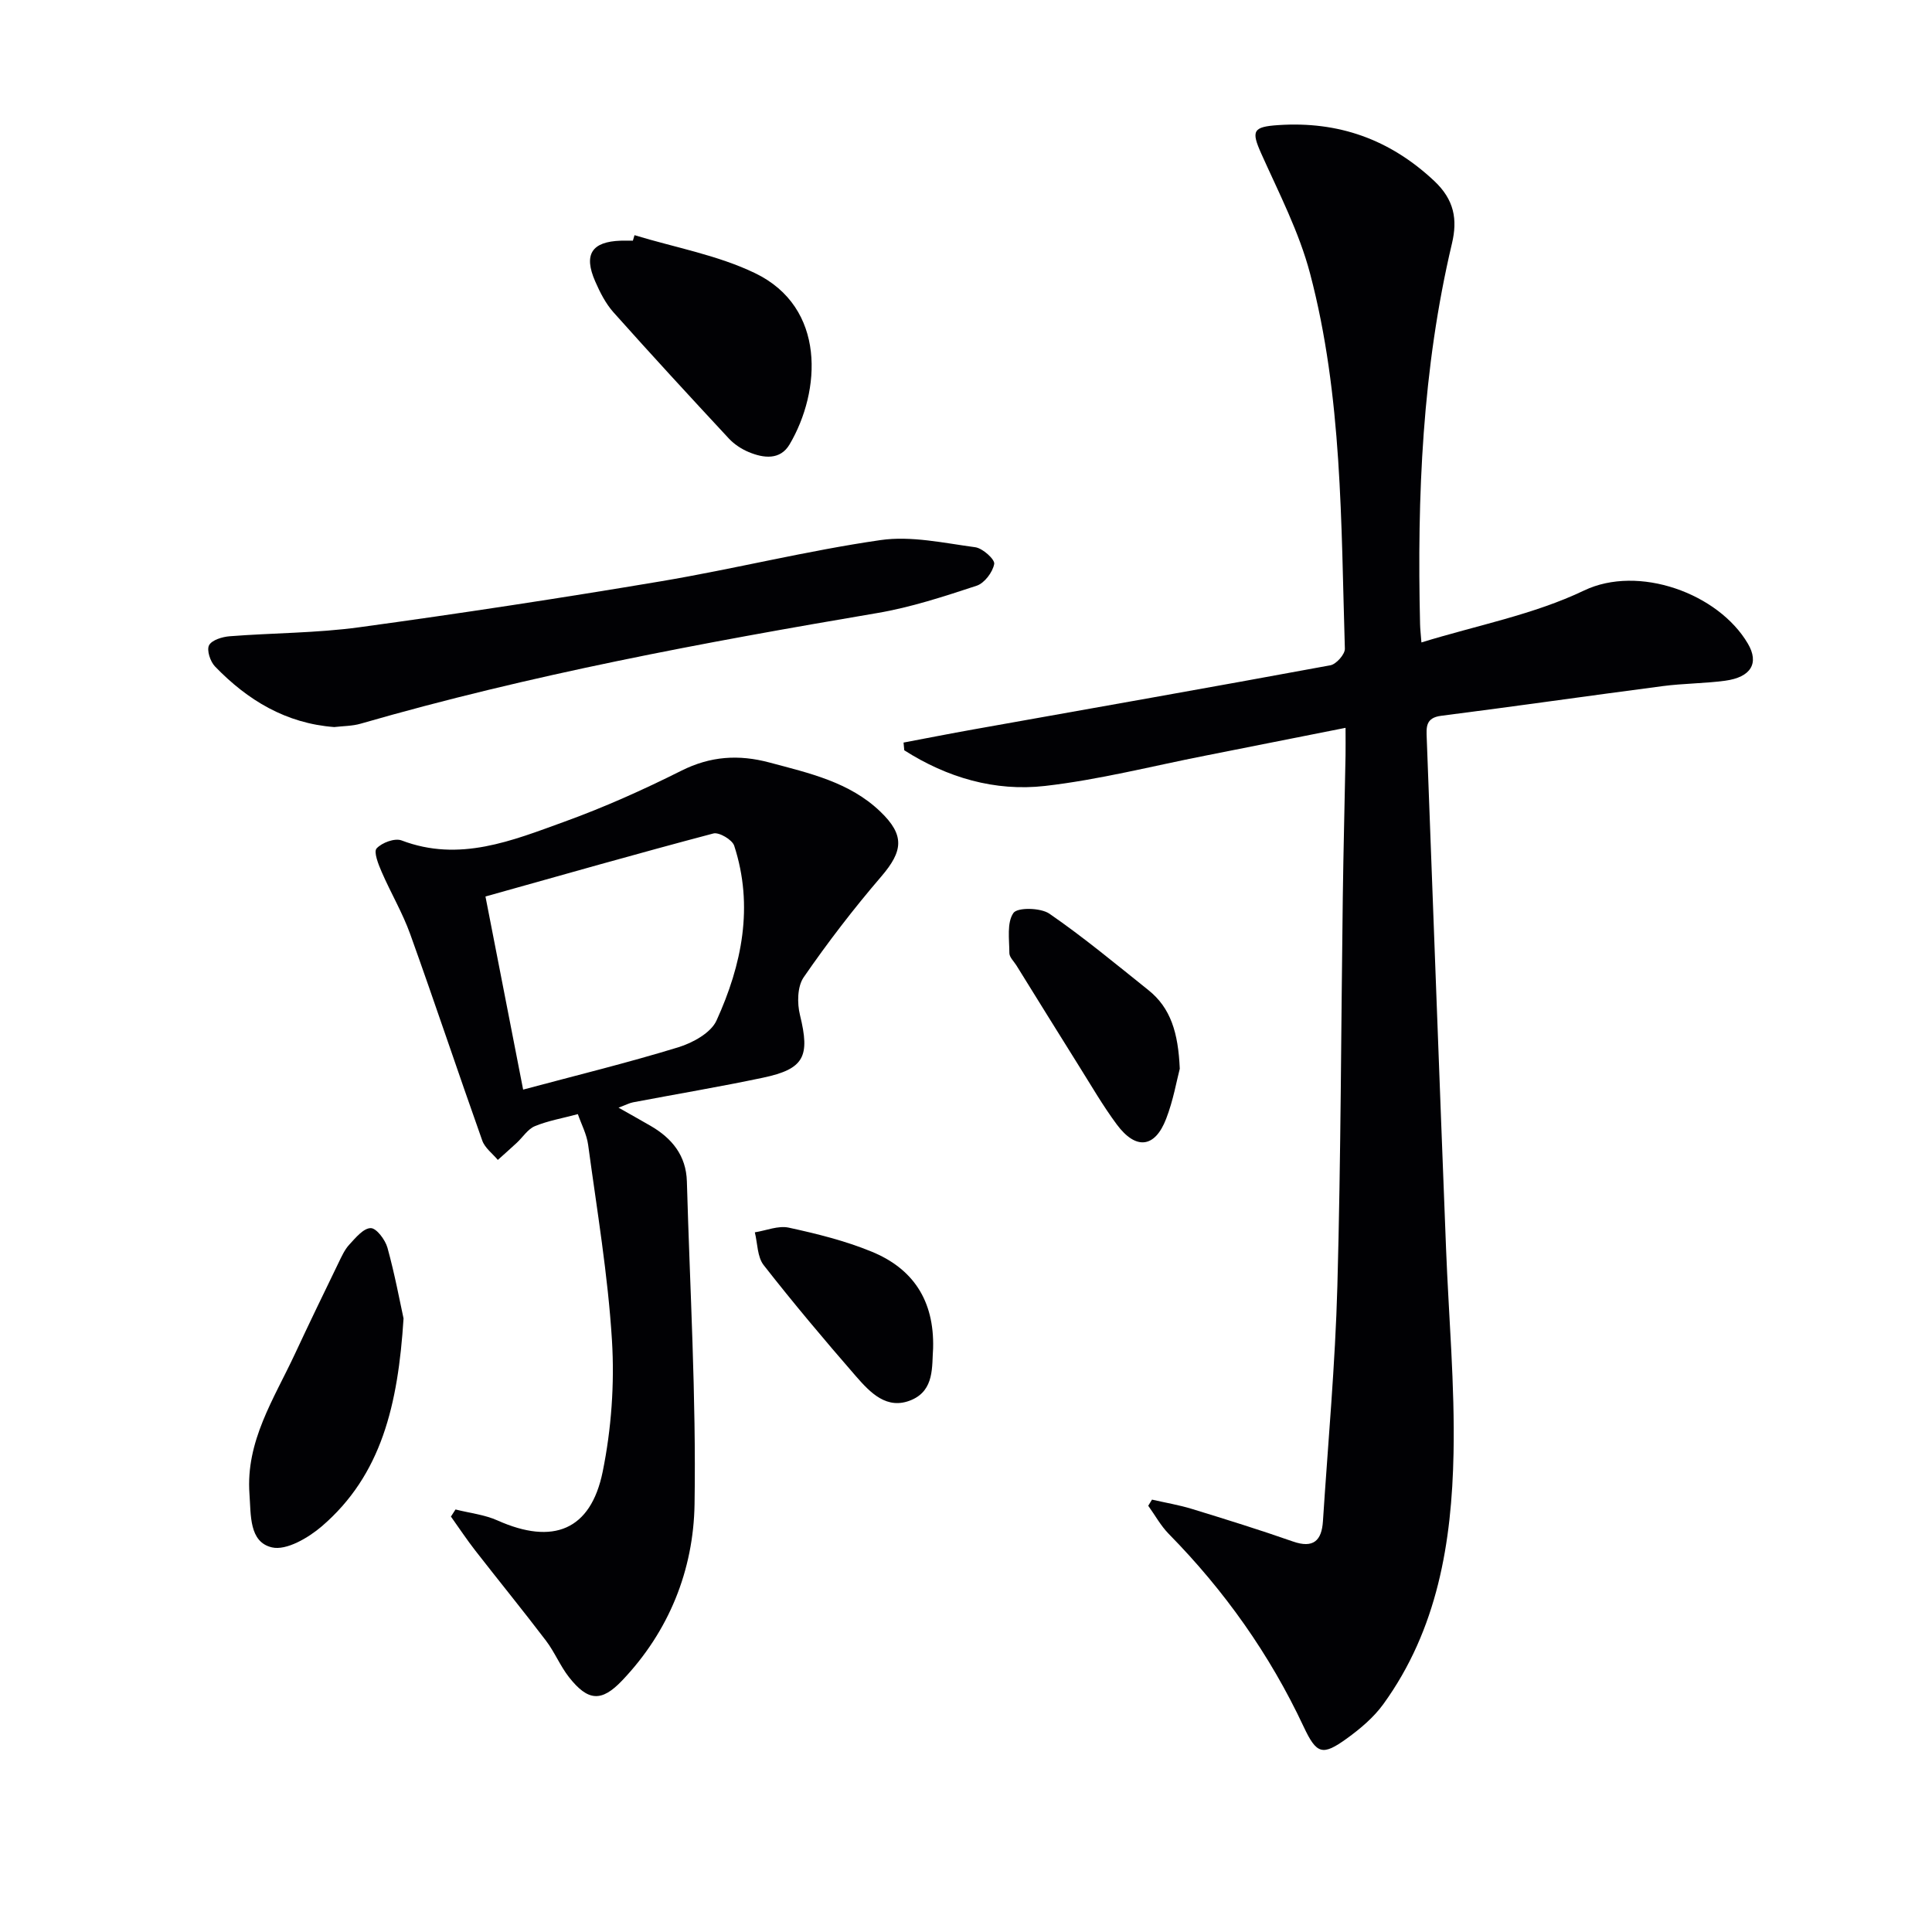
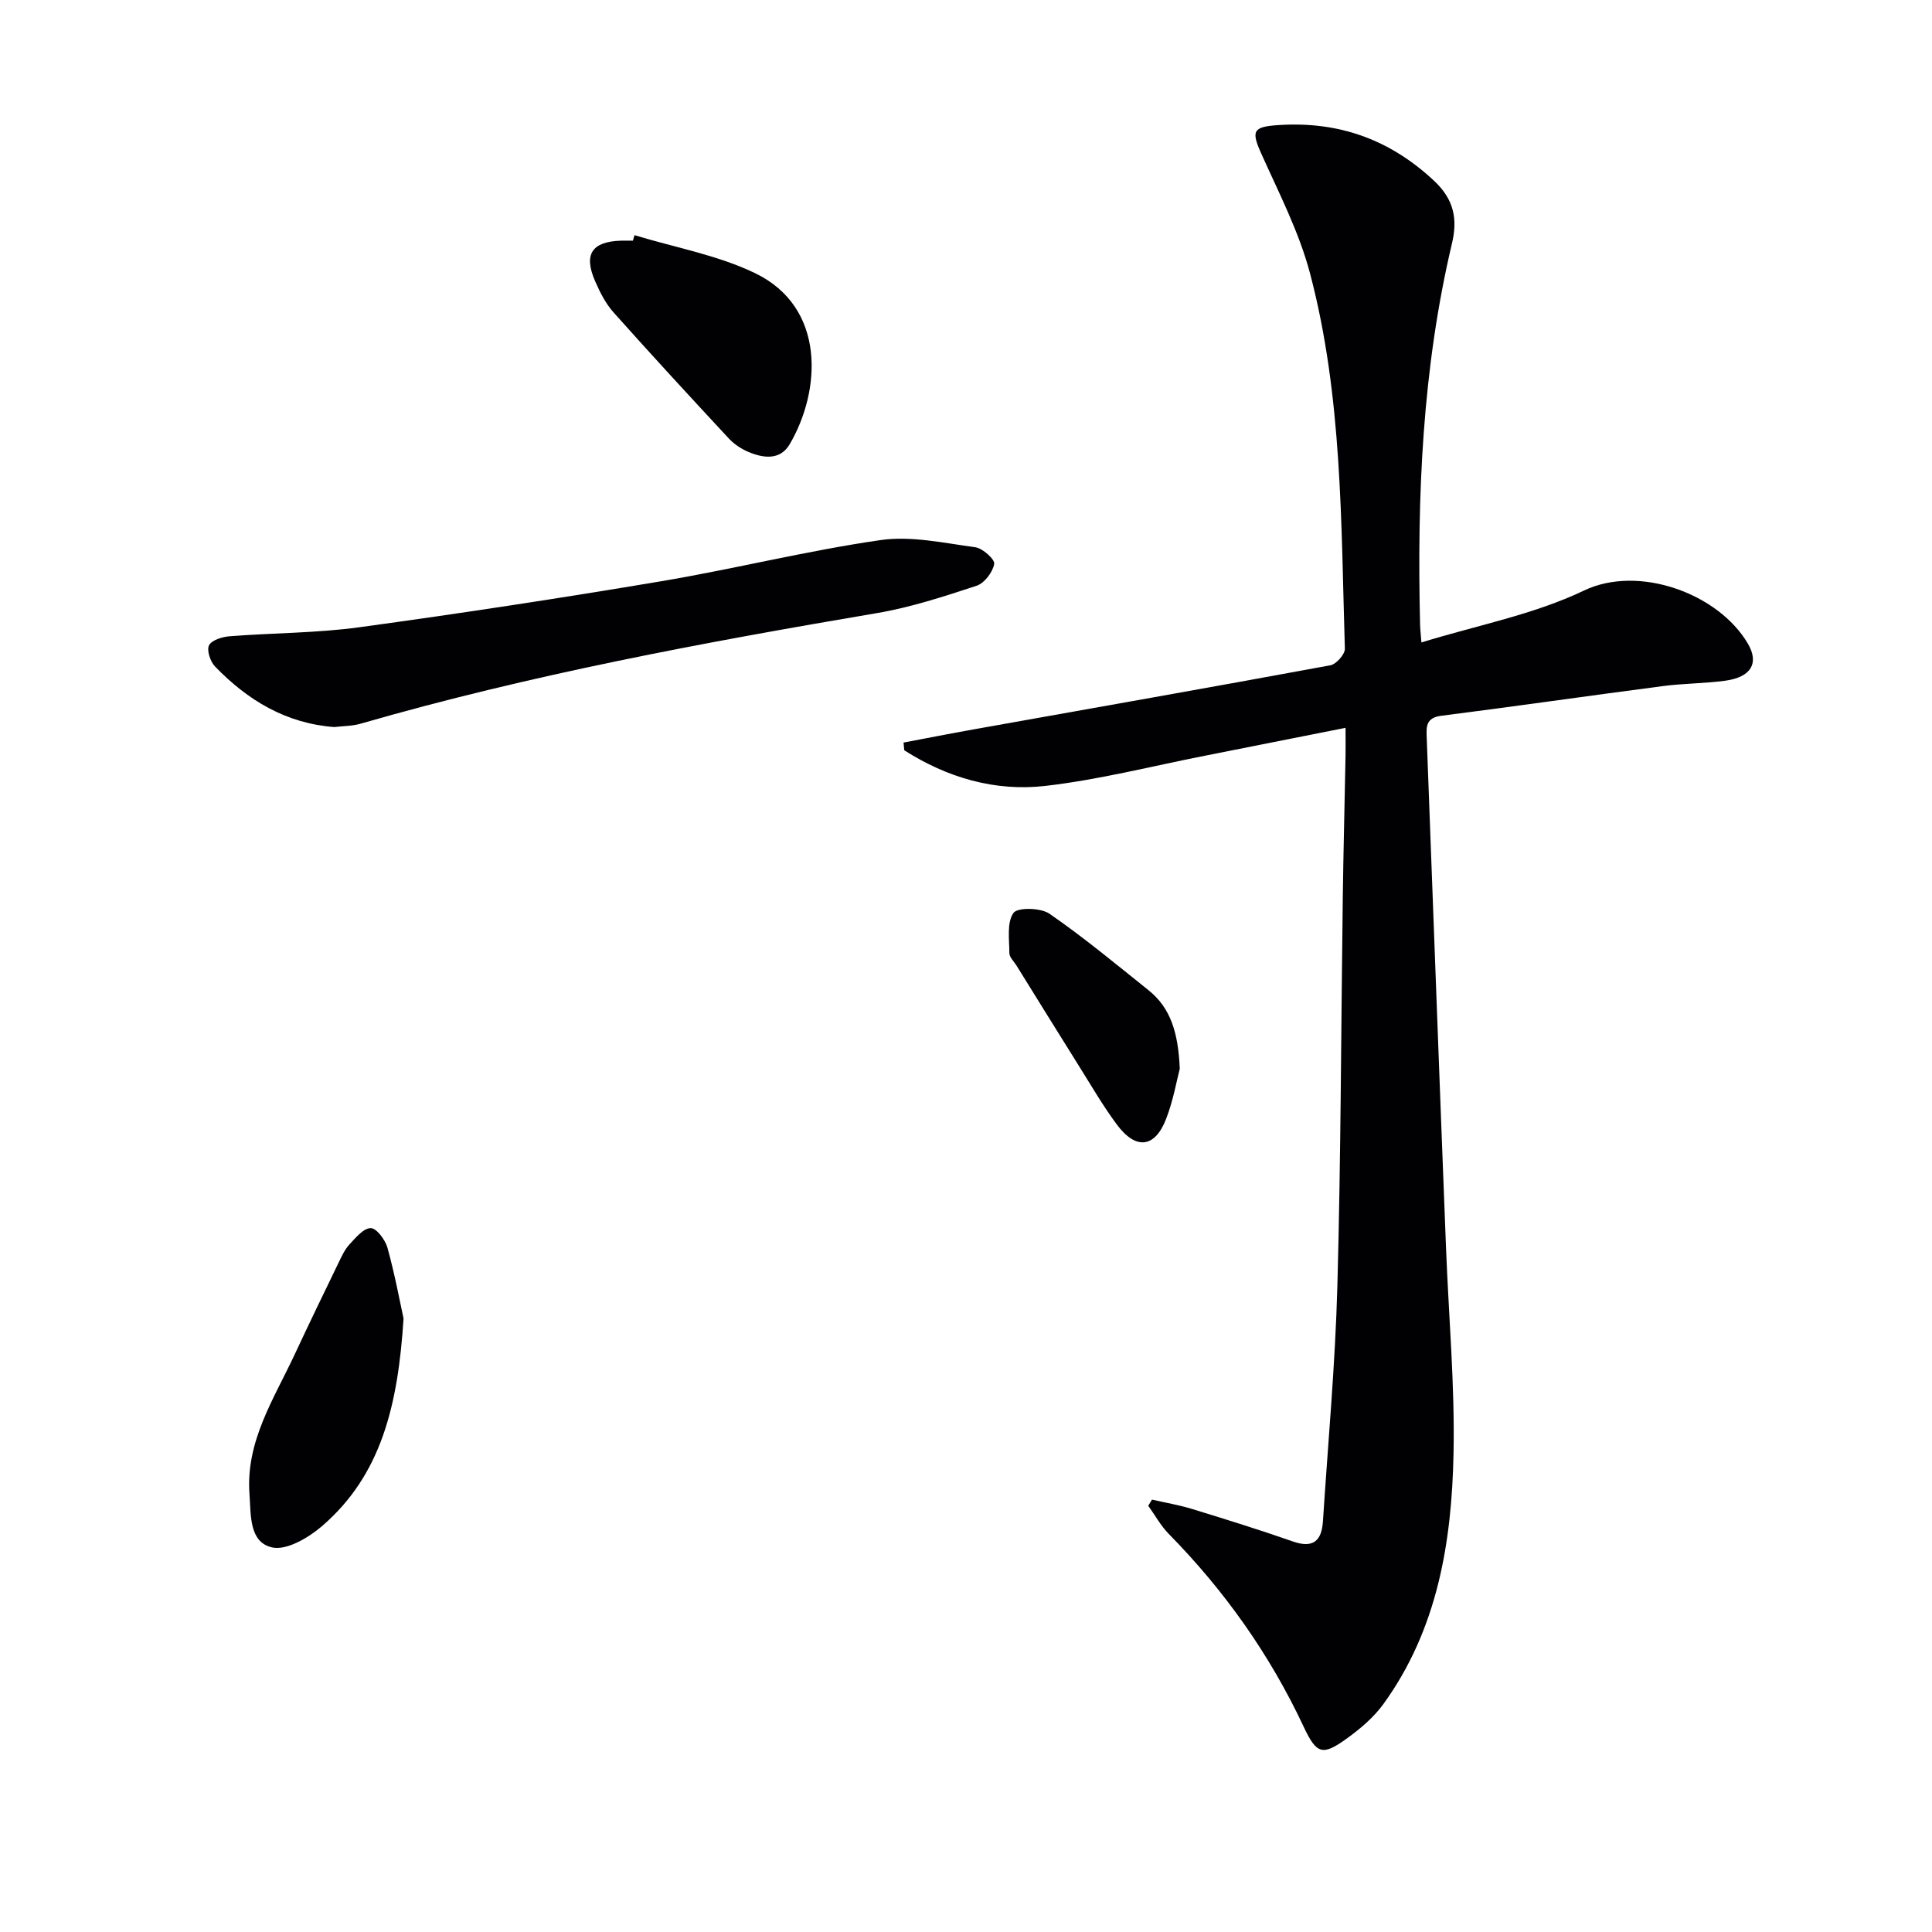
<svg xmlns="http://www.w3.org/2000/svg" enable-background="new 0 0 400 400" viewBox="0 0 400 400">
  <g fill="#010104">
    <path d="m238.51 310.48c2.78.64 5.62 1.11 8.34 1.95 6.98 2.14 13.95 4.31 20.84 6.72 4.24 1.48 5.95-.19 6.21-4.19 1.05-16.25 2.55-32.48 2.99-48.75.73-26.79.76-53.61 1.12-80.41.13-9.81.39-19.63.57-29.44.03-1.6 0-3.21 0-5.67-10.22 2.03-19.6 3.9-28.99 5.75-11.06 2.17-22.05 5-33.22 6.28-10.39 1.19-20.29-1.73-29.15-7.38-.05-.53-.1-1.07-.15-1.6 4.82-.91 9.63-1.86 14.46-2.72 24.64-4.4 49.29-8.73 73.91-13.28 1.21-.22 3.03-2.27 3-3.43-.8-26.05-.5-52.27-7.21-77.7-2.26-8.57-6.45-16.66-10.1-24.81-2.1-4.7-1.76-5.55 3.53-5.9 12.46-.83 23.07 2.93 32.28 11.56 4.14 3.89 4.86 7.95 3.67 12.96-6.14 25.94-7.23 52.3-6.6 78.8.02.99.14 1.97.28 3.79 11.48-3.54 23.24-5.76 33.67-10.75 11.26-5.39 27.79.56 33.92 11 2.37 4.03.67 6.96-4.73 7.68-4.27.57-8.62.55-12.9 1.11-15.3 2-30.58 4.2-45.89 6.15-3.25.41-3.05 2.43-2.97 4.62.66 17.79 1.33 35.57 2 53.35.66 17.45 1.31 34.9 2 52.35.55 14.12 1.83 28.26 1.55 42.36-.36 18.42-3.32 36.47-14.54 51.95-2 2.76-4.78 5.1-7.57 7.12-5.02 3.61-6.23 3.28-8.93-2.47-7-14.93-16.37-28.15-27.91-39.89-1.67-1.7-2.85-3.88-4.26-5.84.28-.43.53-.85.78-1.27z" />
-     <path d="m128.06 229.33c2.65 1.5 4.64 2.61 6.61 3.75 4.45 2.57 7.39 6.16 7.54 11.52.63 22.28 1.94 44.56 1.59 66.83-.22 13.63-5.28 26.31-14.99 36.5-4.3 4.52-7.08 4.29-11-.68-1.83-2.33-2.97-5.19-4.76-7.55-4.79-6.3-9.8-12.44-14.66-18.69-1.77-2.27-3.36-4.68-5.03-7.02.32-.49.64-.98.95-1.47 2.92.74 6.01 1.07 8.71 2.28 11.44 5.11 19.28 2.07 21.76-10.1 1.8-8.85 2.47-18.18 1.92-27.19-.83-13.54-3.11-27-4.93-40.47-.3-2.22-1.43-4.33-2.13-6.37-3.22.86-6.19 1.37-8.9 2.49-1.47.61-2.49 2.28-3.74 3.44-1.29 1.2-2.62 2.37-3.93 3.55-1.1-1.32-2.68-2.48-3.22-4-5.05-14.21-9.81-28.53-14.91-42.72-1.59-4.44-4.04-8.57-5.92-12.91-.68-1.56-1.7-4.14-1.05-4.86 1.09-1.2 3.77-2.19 5.17-1.66 11.98 4.57 22.9.04 33.73-3.88 8.26-2.99 16.33-6.61 24.19-10.55 6.04-3.03 11.89-3.4 18.25-1.7 8.2 2.2 16.55 4.02 22.95 10.16 5.1 4.89 4.72 8.17.19 13.45-5.71 6.65-11.08 13.64-16.06 20.86-1.32 1.92-1.37 5.38-.76 7.83 2.1 8.56.9 11.15-7.68 12.96-8.92 1.88-17.92 3.39-26.87 5.09-.74.14-1.45.52-3.02 1.11zm-19.75-3.74c10.86-2.91 21.58-5.53 32.12-8.76 2.99-.92 6.76-2.98 7.92-5.55 5.25-11.53 7.74-23.65 3.66-36.18-.4-1.24-3.13-2.85-4.31-2.54-15.82 4.18-31.56 8.67-47.19 13.05 2.65 13.55 5.08 26 7.8 39.98z" />
    <path d="m69.2 150.53c-9.97-.75-17.93-5.54-24.69-12.55-.98-1.01-1.75-3.37-1.23-4.38.57-1.09 2.74-1.75 4.27-1.87 8.94-.7 17.96-.65 26.82-1.86 20.87-2.85 41.7-6.03 62.47-9.52 15.2-2.56 30.22-6.33 45.46-8.53 6.35-.92 13.11.61 19.62 1.48 1.53.21 4.09 2.52 3.92 3.46-.31 1.71-2.02 3.98-3.64 4.51-6.76 2.22-13.61 4.48-20.61 5.66-35.97 6.1-71.81 12.76-106.92 22.9-1.71.5-3.6.48-5.47.7z" />
    <path d="m131.37 48.69c8.35 2.55 17.17 4.11 24.95 7.86 14.78 7.12 13.66 24.43 7.16 35.45-1.95 3.31-5.39 2.88-8.48 1.59-1.5-.63-2.99-1.61-4.1-2.8-8.03-8.64-16.03-17.32-23.88-26.12-1.62-1.82-2.8-4.14-3.79-6.41-2.45-5.59-.72-8.23 5.3-8.43.83-.03 1.67 0 2.5 0 .11-.38.22-.76.34-1.14z" />
    <path d="m83.55 272.97c-1.14 17.88-4.56 32.41-16.93 43.04-2.79 2.39-7.34 5.06-10.32 4.36-4.76-1.11-4.33-6.73-4.65-11.04-.8-10.95 5.08-19.72 9.4-28.99 2.94-6.31 5.98-12.58 9.02-18.85.65-1.34 1.28-2.77 2.27-3.83 1.29-1.4 2.92-3.39 4.42-3.39 1.18-.01 3 2.42 3.46 4.06 1.53 5.54 2.58 11.22 3.33 14.64z" />
    <path d="m244.26 221.27c-.64 2.42-1.34 6.54-2.82 10.36-2.33 6.06-6.27 6.5-10.22 1.18-2.87-3.86-5.29-8.06-7.86-12.15-4.33-6.9-8.61-13.84-12.91-20.76-.53-.85-1.46-1.71-1.47-2.56-.01-2.85-.56-6.31.84-8.32.83-1.19 5.63-1.1 7.45.15 7.09 4.89 13.74 10.42 20.48 15.81 4.65 3.71 6.19 8.86 6.51 16.29z" />
-     <path d="m193.19 279.16c-.28 3.67.34 8.64-4.49 10.69-5.08 2.16-8.55-1.55-11.5-4.93-6.54-7.52-12.96-15.15-19.09-22.99-1.33-1.7-1.26-4.5-1.83-6.79 2.35-.37 4.85-1.44 7.02-.97 5.8 1.26 11.66 2.71 17.14 4.96 8.47 3.46 13.02 9.99 12.75 20.03z" />
  </g>
</svg>